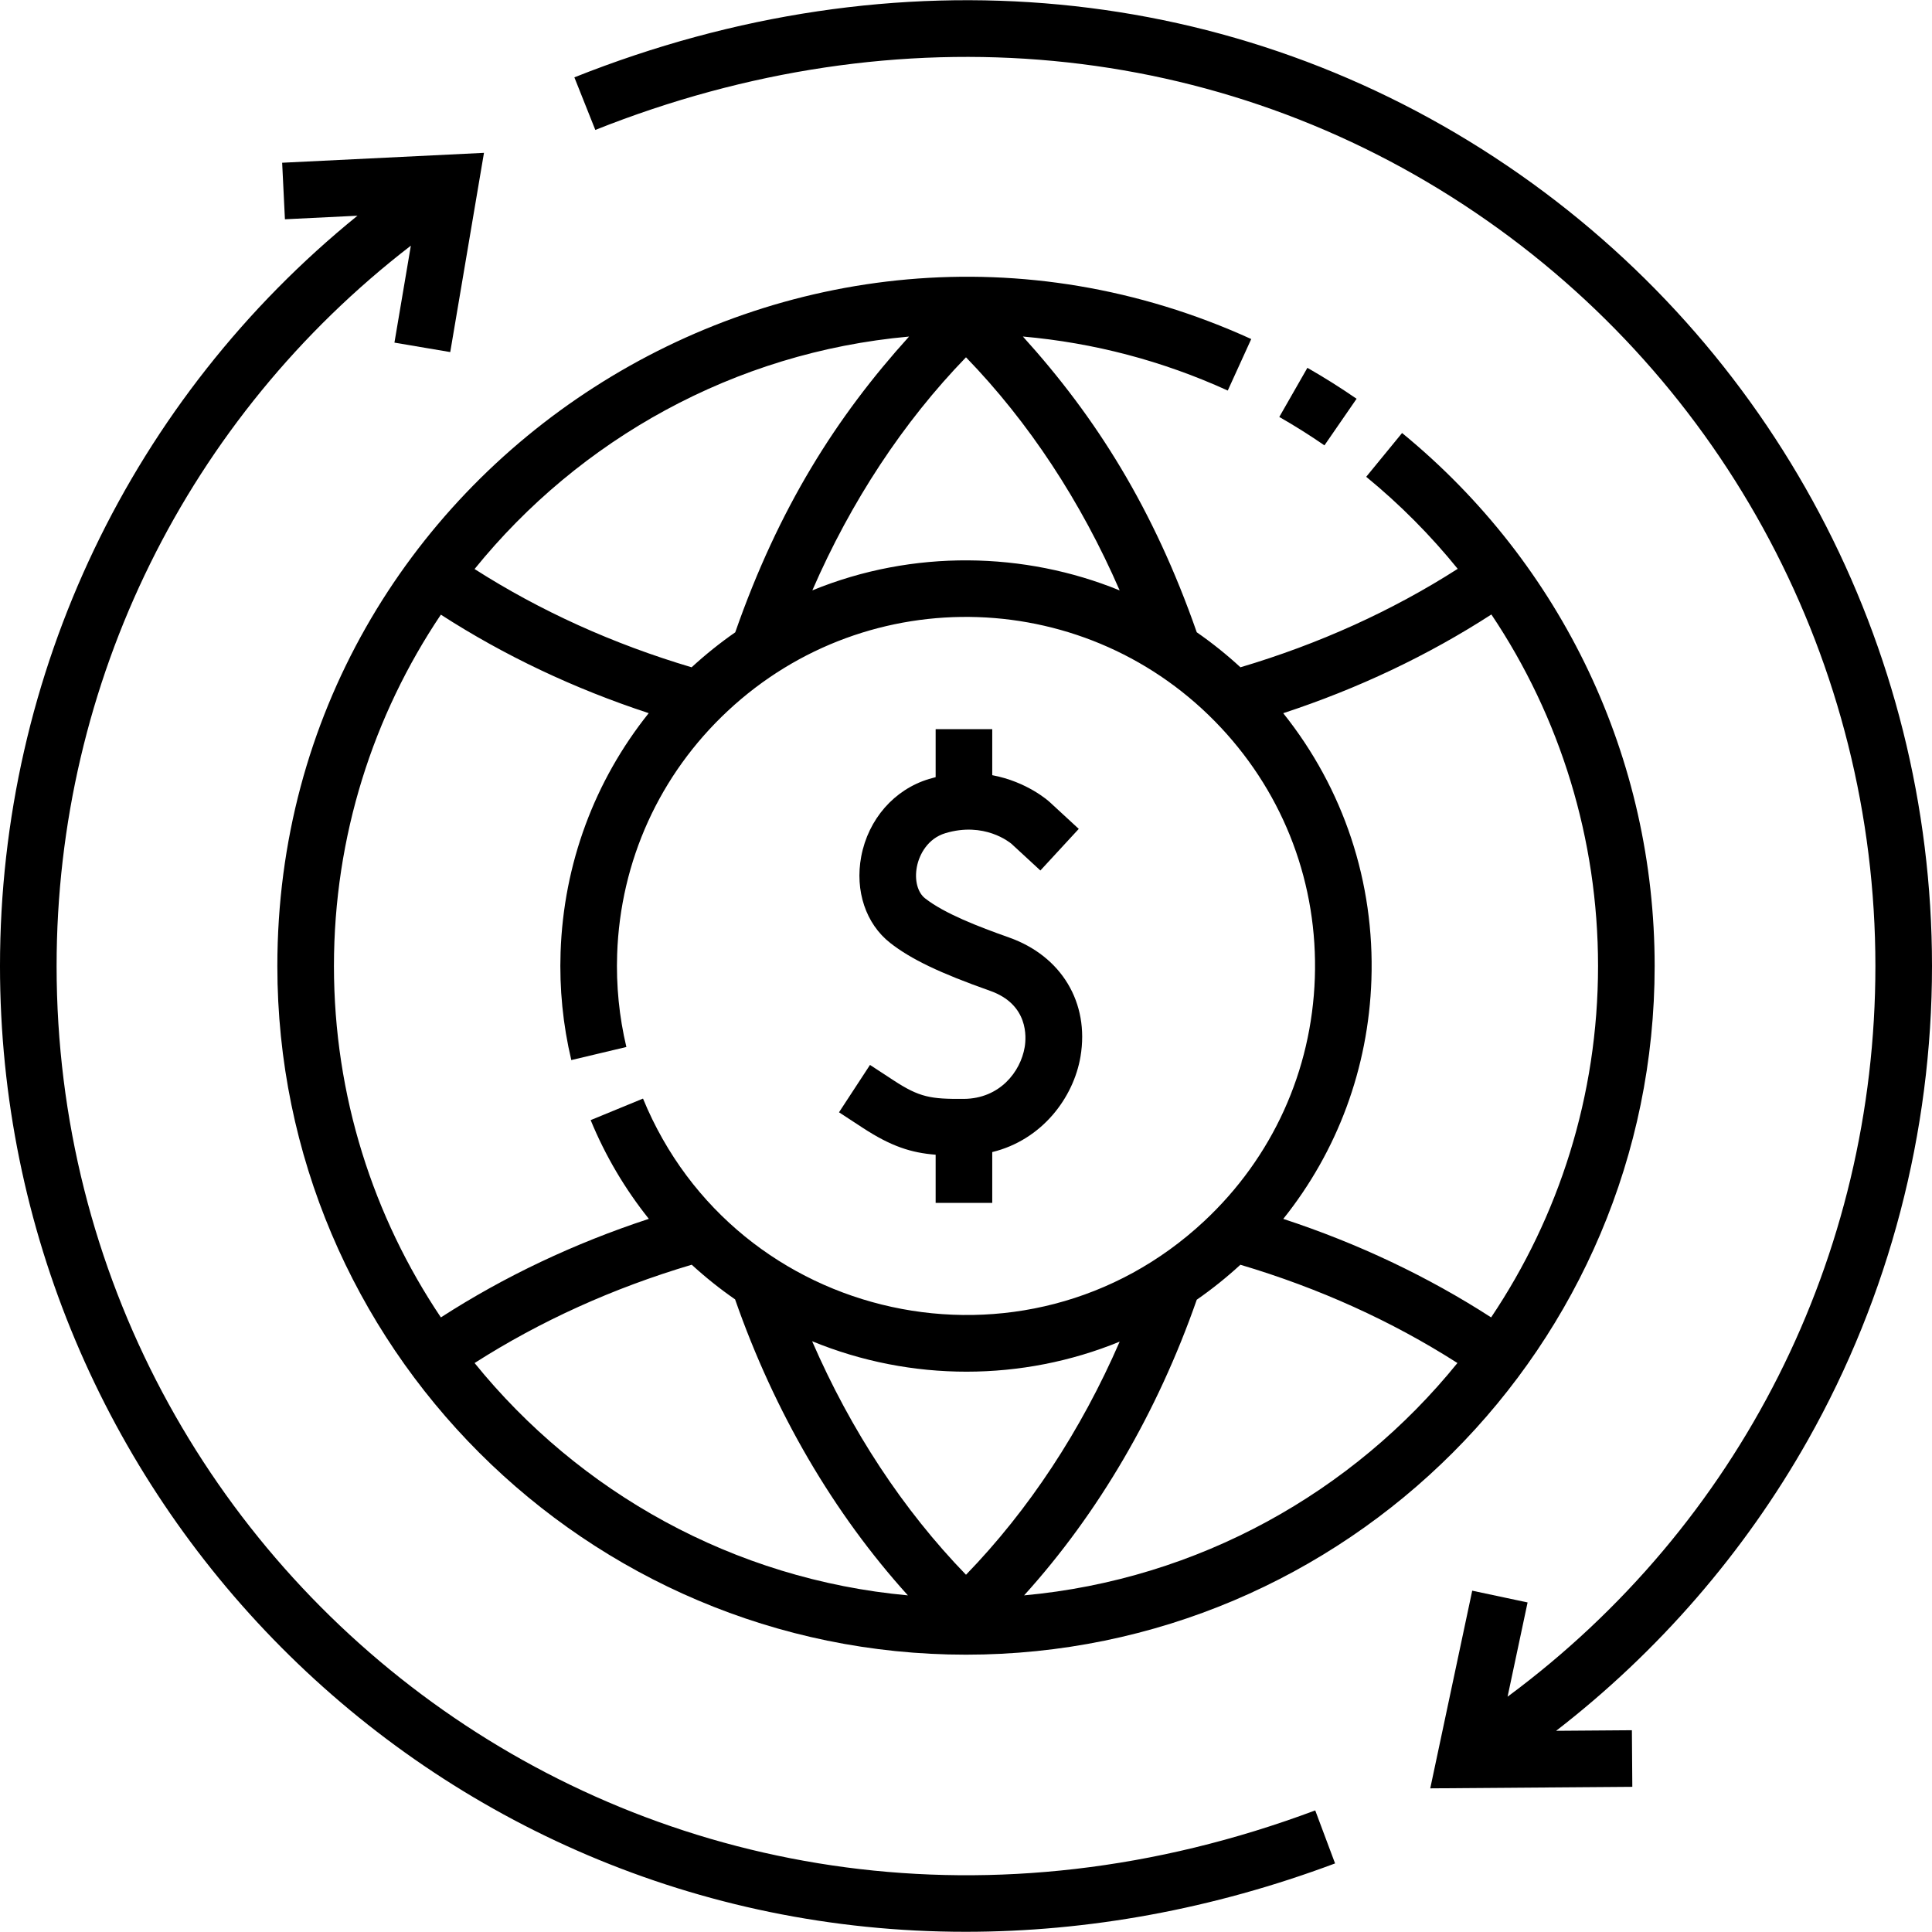
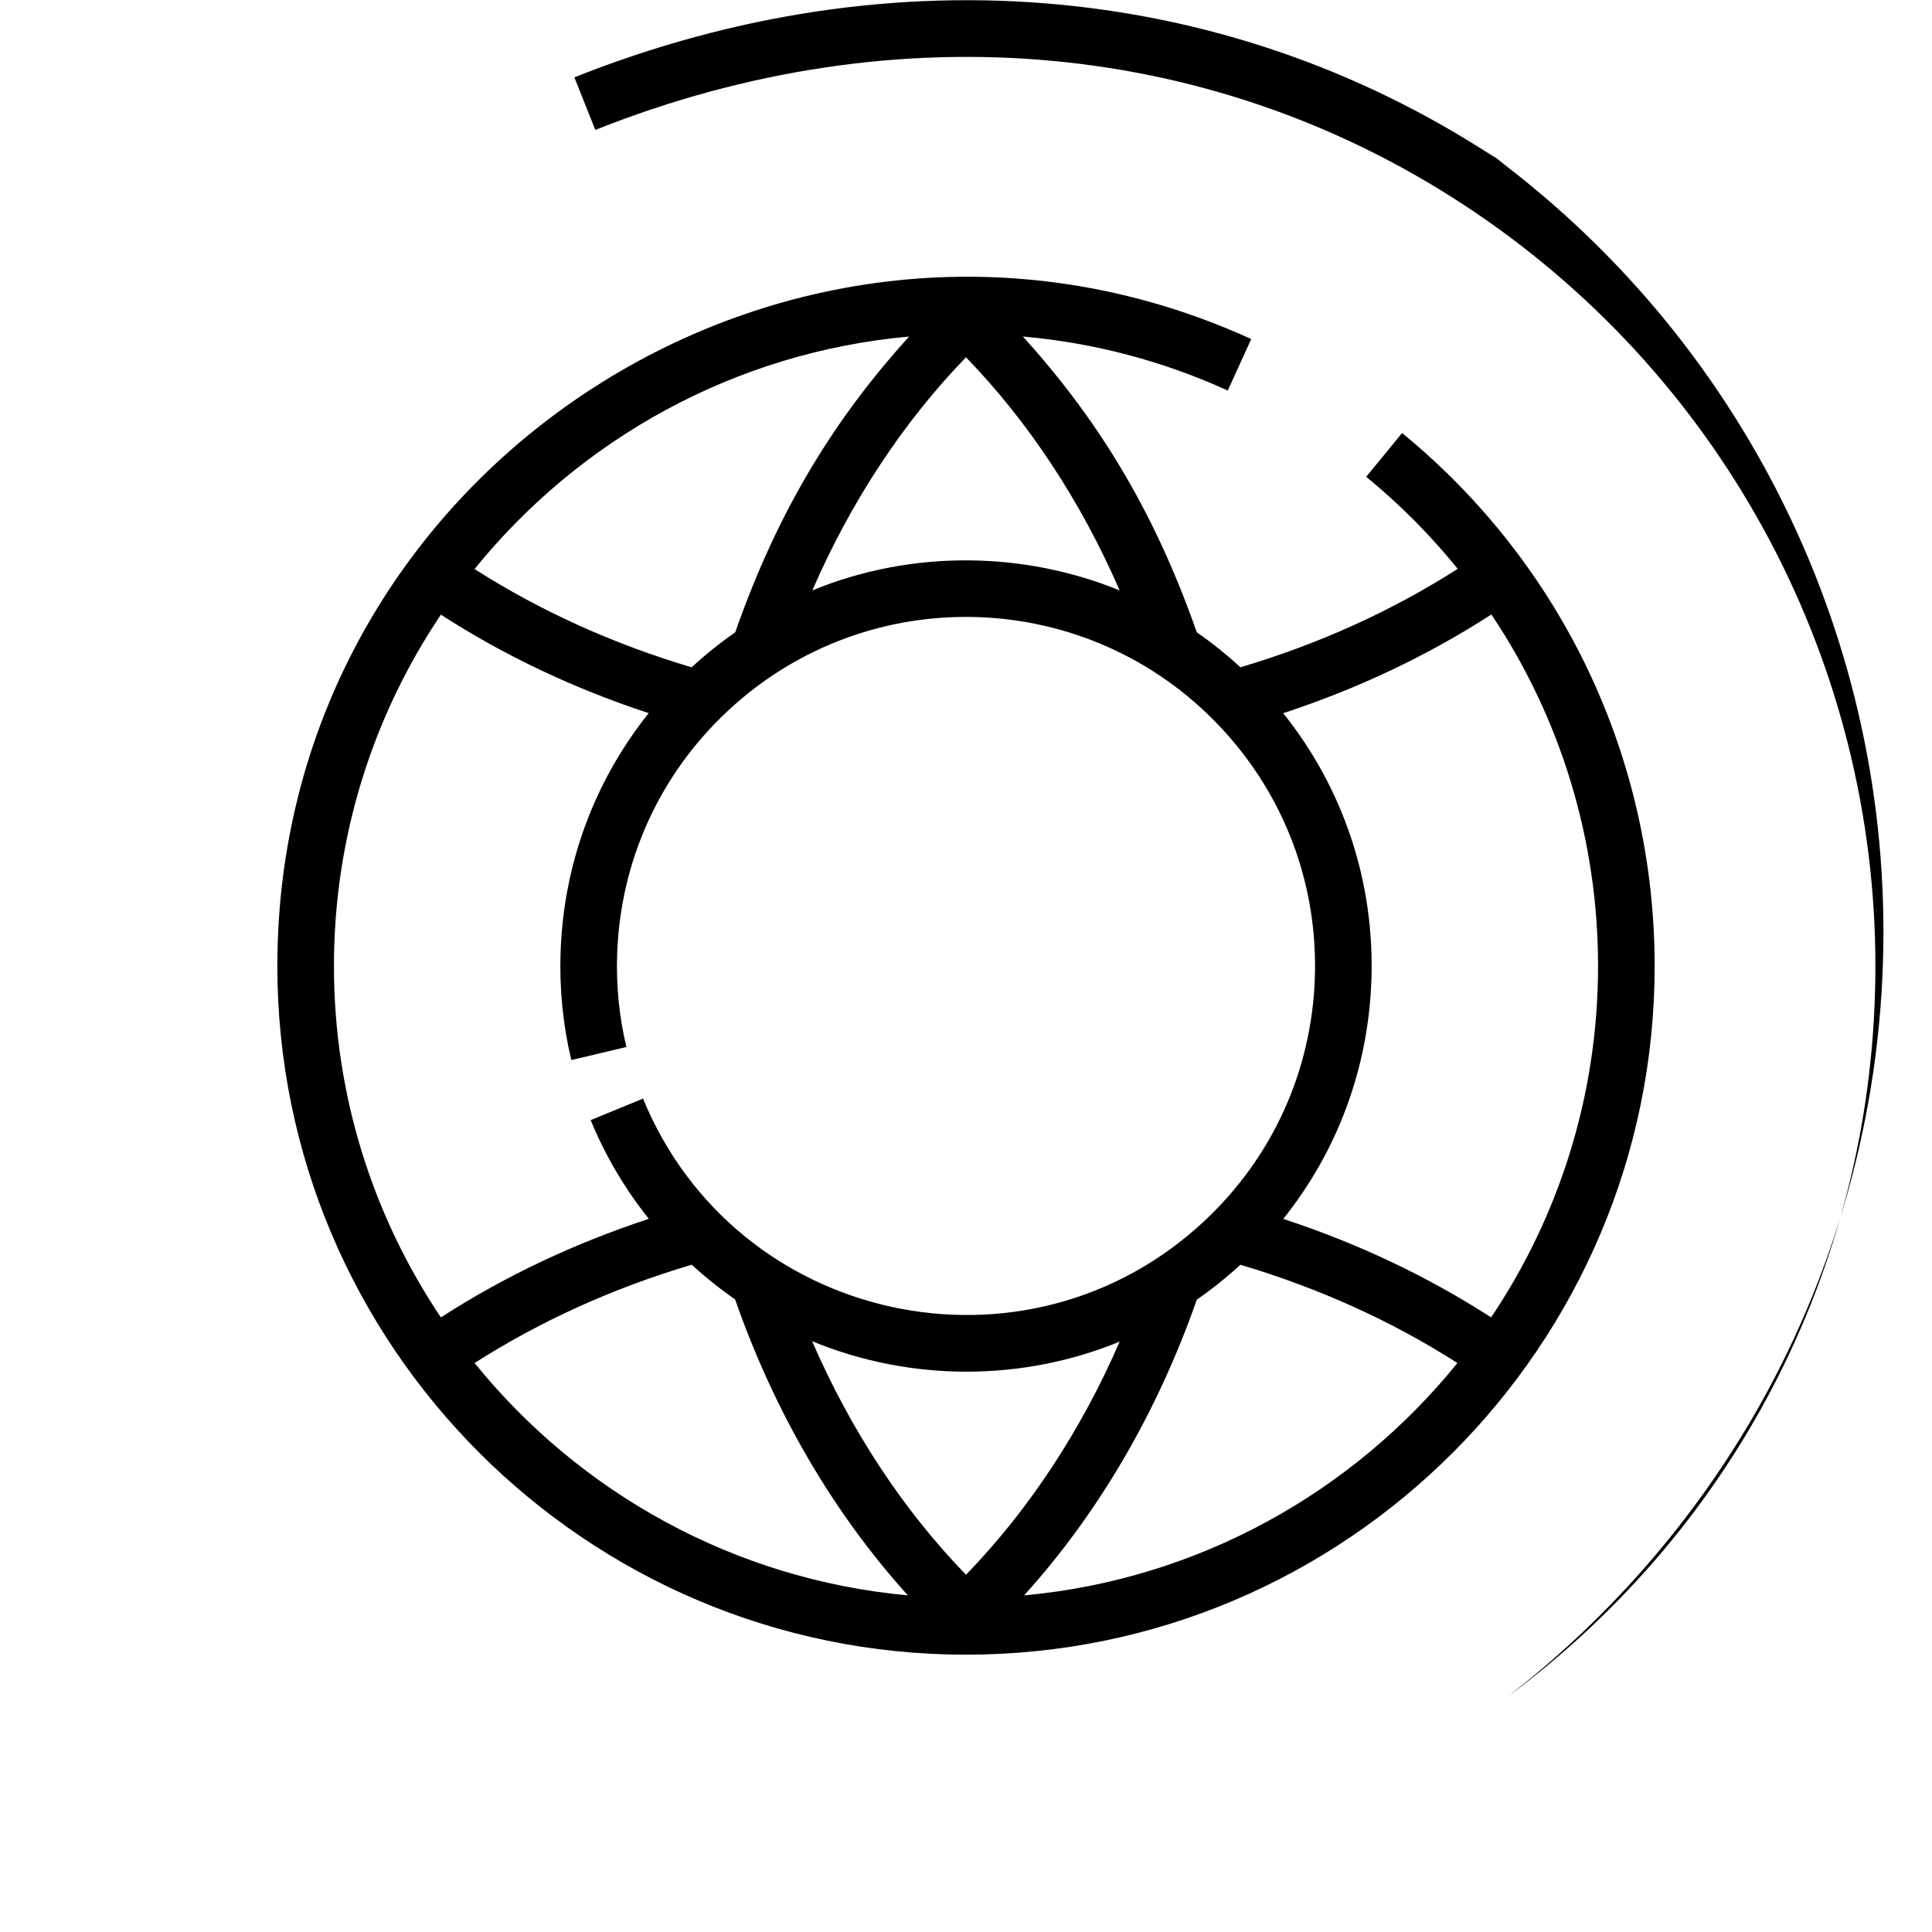
<svg xmlns="http://www.w3.org/2000/svg" id="Capa_1" enable-background="new 0 0 512 512" height="512" viewBox="0 0 512 512" width="512">
  <g>
    <g>
-       <path d="m346.473 97.477-7.446 13.021c4.073 2.329 8.098 4.862 11.964 7.529l8.518-12.347c-4.212-2.906-8.598-5.665-13.036-8.203z" />
      <path d="m331.59 89.85c-120.269-54.797-258.09 33.489-258.09 166.157 0 100.631 81.869 182.5 182.5 182.5s182.5-81.869 182.5-182.5c0-54.928-24.397-106.413-66.935-141.254l-9.505 11.604c8.993 7.366 17.091 15.552 24.248 24.39-17.412 11.142-36.728 19.899-57.577 26.092-3.667-3.379-7.537-6.474-11.579-9.28-11.465-32.795-26.652-56.92-46.077-78.376 18.824 1.665 37.031 6.452 54.295 14.318zm-90.679-.656c-19.25 21.261-34.532 45.363-46.065 78.378-4.028 2.799-7.889 5.894-11.561 9.269-20.818-6.181-40.114-14.92-57.518-26.041 27.758-34.293 68.754-57.444 115.144-61.606zm-115.141 272.023c17.411-11.126 36.716-19.87 57.545-26.053 3.622 3.32 7.459 6.391 11.491 9.183 10.432 29.885 26.114 56.696 45.796 78.445-46.261-4.237-87.136-27.359-114.832-61.575zm89.453-5.777c26.299 10.812 55.711 10.672 81.502.108-10.244 23.573-24.077 44.599-40.725 61.78-16.673-17.206-30.524-38.269-40.777-61.888zm56.175 67.352c19.665-21.73 35.332-48.508 45.758-78.355 4.027-2.798 7.888-5.891 11.56-9.264 20.818 6.181 40.114 14.92 57.517 26.041-27.696 34.217-68.572 57.341-114.835 61.578zm123.834-259.95c18.266 27.242 28.268 59.495 28.268 93.165 0 34.434-10.449 66.47-28.336 93.116-16.816-10.851-35.277-19.598-55.082-26.105 14.369-17.953 22.558-39.955 23.355-63.353.881-25.873-7.373-50.656-23.369-70.661 19.843-6.52 38.331-15.286 55.164-26.162zm-71.638 30.019c16.867 18.055 25.693 41.599 24.853 66.292-.841 24.693-11.247 47.582-29.302 64.448-47.163 44.059-124.123 27.406-148.74-32.463l-13.873 5.704c3.928 9.554 9.156 18.329 15.419 26.165-19.817 6.51-38.287 15.262-55.112 26.119-17.889-26.645-28.339-58.684-28.339-93.119 0-34.434 10.449-66.47 28.336-93.116 16.816 10.851 35.277 19.598 55.082 26.105-14.369 17.953-22.558 39.955-23.355 63.353-.329 9.653.627 19.27 2.841 28.583l14.594-3.469c-1.904-8.011-2.727-16.289-2.443-24.604.841-24.693 11.247-47.582 29.302-64.448 37.353-34.894 95.833-32.912 130.737 4.45zm-108.315-36.405c10.244-23.569 24.074-44.591 40.721-61.77 16.642 17.176 30.476 38.203 40.725 61.78-25.177-10.285-54.744-10.949-81.446-.01z" />
-       <path d="m15 256.007c0-75.252 34.787-145.364 93.881-190.903l-4.351 25.695 14.789 2.505 8.941-52.798-53.485 2.622.734 14.982 19.225-.943c-59.735 48.42-94.734 121.043-94.734 198.84 0 140.279 113.531 255.939 255.887 255.939 32.442 0 65.517-5.993 97.922-18.121l-5.258-14.048c-171.409 64.155-333.551-60.34-333.551-223.77z" />
-       <path d="m399.519 43.99c-72.006-48.835-162.145-57.398-247.305-23.493l5.549 13.936c80.465-32.036 165.513-24.027 233.337 21.972 66.311 44.972 105.9 119.59 105.9 199.602 0 77.117-36.118 148.221-97.477 193.634l5.303-24.977-14.673-3.115-11.122 52.382 53.548-.402-.112-15-20.076.151c27.082-20.945 49.902-47.236 66.74-77.09 21.503-38.127 32.869-81.552 32.869-125.583 0-84.991-42.049-164.249-112.481-212.017z" />
-       <path d="m247.955 193.232v12.724c-.579.146-1.164.307-1.755.485-9.217 2.776-16.102 10.649-17.967 20.545-1.709 9.069 1.228 17.839 7.664 22.888 5.508 4.32 13.186 8.002 26.5 12.709 10.216 3.611 9.593 12.321 9.159 14.905-1.104 6.569-6.629 13.668-16.15 13.731-8.763.063-11.725-.415-18.571-4.894l-6.276-4.106-8.212 12.553 6.276 4.106c7.557 4.943 12.855 6.621 19.333 7.136v12.768h15v-13.469c13.126-3.193 21.545-14.342 23.393-25.338 2.394-14.24-5.045-26.618-18.952-31.534-8.122-2.871-17.115-6.348-22.242-10.369-1.982-1.555-2.838-4.816-2.18-8.307.646-3.427 2.969-7.58 7.553-8.961 10.308-3.106 17.045 2.41 17.549 2.841l7.637 7.045 10.171-11.025-7.692-7.096c-.348-.321-5.985-5.396-15.237-7.137v-12.199h-15.001z" />
+       <path d="m399.519 43.99c-72.006-48.835-162.145-57.398-247.305-23.493l5.549 13.936c80.465-32.036 165.513-24.027 233.337 21.972 66.311 44.972 105.9 119.59 105.9 199.602 0 77.117-36.118 148.221-97.477 193.634c27.082-20.945 49.902-47.236 66.74-77.09 21.503-38.127 32.869-81.552 32.869-125.583 0-84.991-42.049-164.249-112.481-212.017z" />
    </g>
  </g>
</svg>